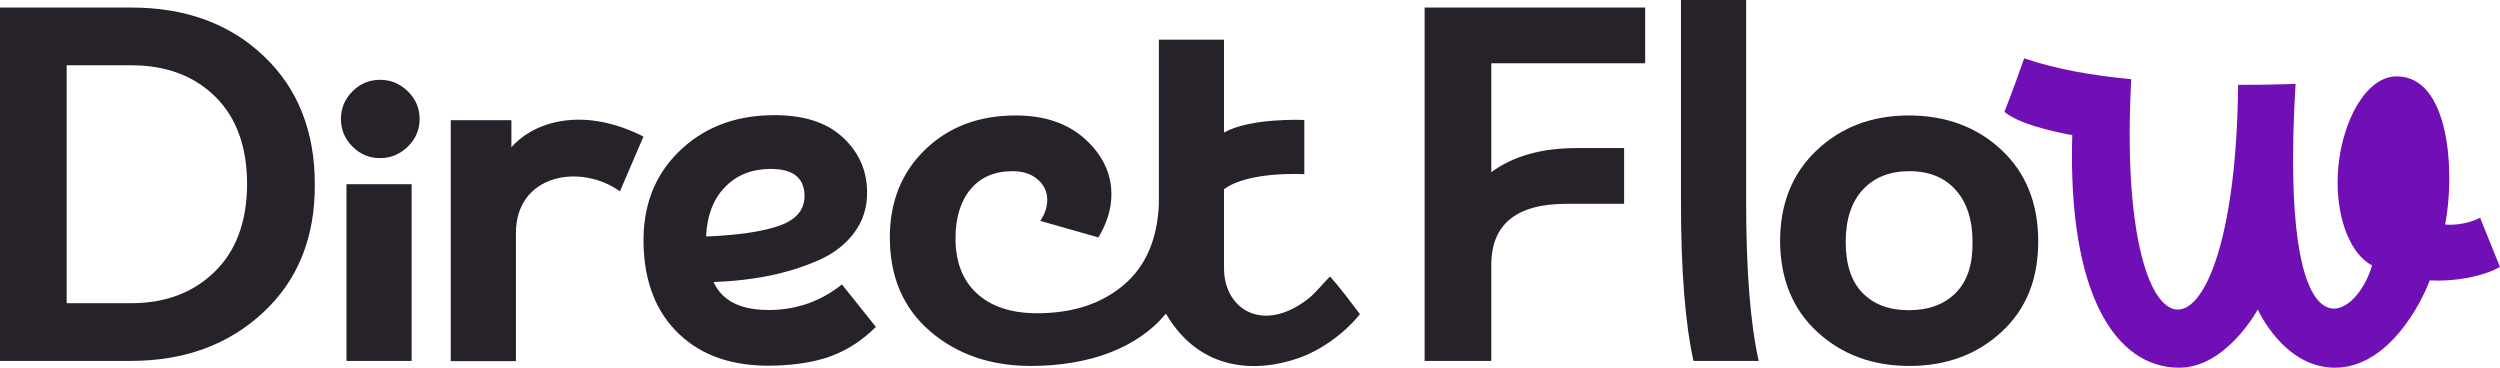
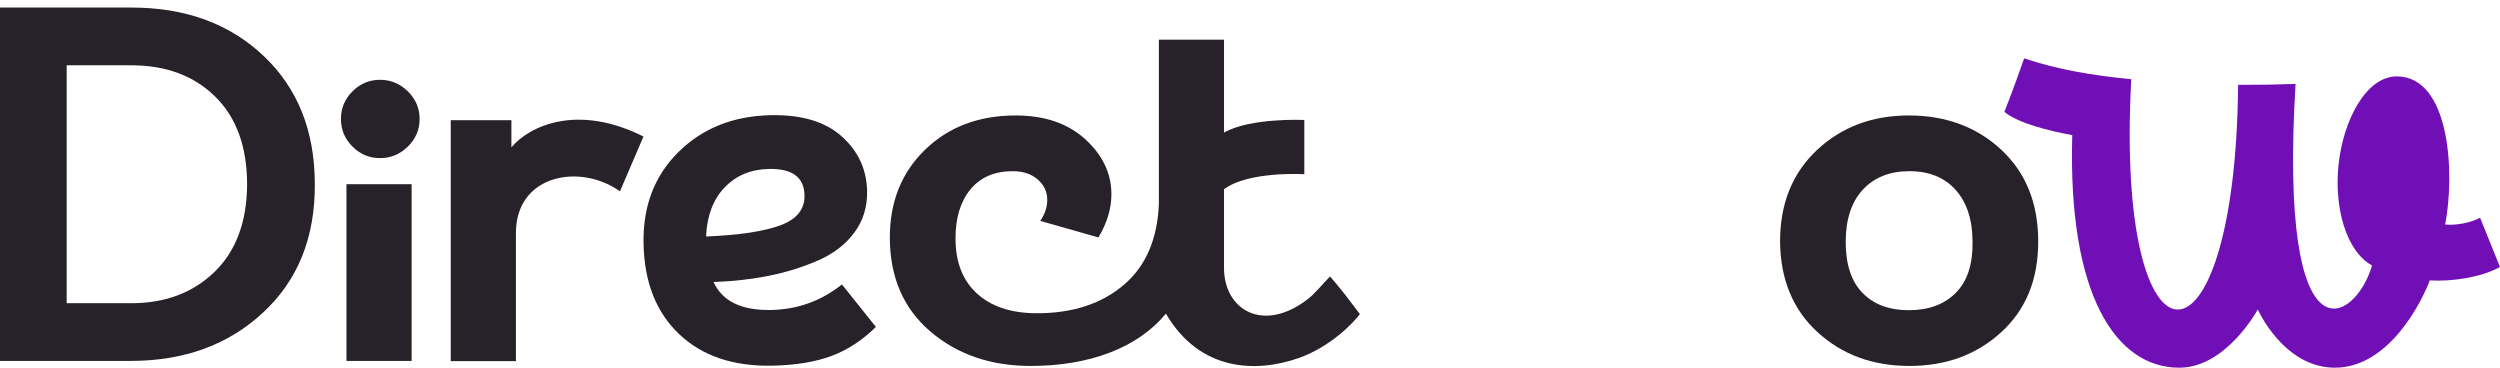
<svg xmlns="http://www.w3.org/2000/svg" width="170" height="25" viewBox="0 0 170 25" fill="none">
  <path d="M0 0.513H8.931C12.612 0.513 15.612 1.61 17.929 3.806C20.247 6.001 21.407 8.909 21.407 12.527C21.428 16.146 20.26 19.053 17.895 21.249C15.532 23.444 12.532 24.542 8.897 24.542H0V0.513ZM4.534 4.438V20.618H8.931C11.227 20.618 13.107 19.913 14.572 18.503C16.038 17.093 16.782 15.112 16.804 12.564C16.804 9.992 16.082 7.997 14.639 6.574C13.196 5.152 11.292 4.44 8.929 4.44H4.532L4.534 4.438Z" fill="#272129" />
  <path d="M27.734 9.967C27.2 10.49 26.568 10.752 25.842 10.752C25.116 10.752 24.49 10.49 23.968 9.967C23.445 9.443 23.184 8.818 23.184 8.089C23.184 7.36 23.445 6.735 23.968 6.212C24.49 5.688 25.115 5.427 25.842 5.427C26.57 5.427 27.2 5.688 27.734 6.212C28.267 6.735 28.534 7.36 28.534 8.089C28.534 8.818 28.267 9.443 27.734 9.967ZM23.559 12.527H27.991V24.542H23.559V12.527Z" fill="#272129" />
  <path d="M30.65 8.175H34.775V10.017C35.98 8.584 39.235 7.011 43.755 9.285L42.157 13.011C39.465 11.086 35.082 11.846 35.082 15.855V24.558H30.65V8.175Z" fill="#272129" />
  <path d="M57.251 19.341L59.56 22.229C58.647 23.135 57.643 23.793 56.549 24.202C55.454 24.611 54.111 24.833 52.522 24.866C49.863 24.92 47.752 24.208 46.188 22.725C44.623 21.244 43.814 19.194 43.761 16.578C43.708 14.03 44.502 11.949 46.139 10.334C47.776 8.718 49.866 7.884 52.413 7.833C54.503 7.789 56.11 8.269 57.233 9.271C58.356 10.272 58.932 11.511 58.963 12.991C58.984 14.061 58.698 14.999 58.1 15.808C57.503 16.616 56.687 17.249 55.65 17.701C54.614 18.156 53.507 18.503 52.331 18.743C51.153 18.983 49.885 19.13 48.522 19.179C49.117 20.487 50.425 21.12 52.447 21.078C54.242 21.042 55.845 20.462 57.253 19.341H57.251ZM52.284 11.488C51.057 11.513 50.053 11.931 49.275 12.745C48.496 13.558 48.075 14.67 48.013 16.082C50.238 15.991 51.915 15.74 53.044 15.33C54.171 14.919 54.727 14.237 54.707 13.281C54.681 12.053 53.874 11.455 52.284 11.488Z" fill="#272129" />
  <path d="M79.282 21.327C77.364 23.655 74.084 24.884 70.088 24.884C67.362 24.884 65.082 24.099 63.253 22.53C61.423 20.96 60.509 18.832 60.509 16.146C60.509 13.712 61.311 11.72 62.913 10.172C64.514 8.625 66.565 7.851 69.066 7.851C71.043 7.851 72.621 8.393 73.803 9.472C74.984 10.554 75.576 11.8 75.576 13.211C75.576 14.19 75.28 15.168 74.69 16.146L70.736 15.019C71.053 14.565 71.213 14.087 71.213 13.587C71.213 13.04 70.997 12.58 70.565 12.204C70.133 11.828 69.565 11.64 68.861 11.64C67.634 11.64 66.68 12.049 65.997 12.869C65.317 13.689 64.975 14.804 64.975 16.215C64.975 17.807 65.453 19.048 66.407 19.935C67.362 20.822 68.69 21.278 70.395 21.3C72.917 21.323 74.952 20.658 76.496 19.304C77.937 18.043 78.705 16.231 78.803 13.87V2.697H83.233V9.016C85.034 7.986 88.694 8.158 88.694 8.158V11.846C88.694 11.846 84.917 11.613 83.233 12.867V18.234C83.233 21.049 85.887 22.705 88.952 20.322C89.433 19.948 89.945 19.301 90.435 18.806C90.435 18.806 90.814 19.139 92.473 21.358C92.044 21.938 90.484 23.579 88.319 24.344C85.442 25.36 81.591 25.282 79.282 21.327Z" fill="#272129" />
-   <path d="M111.872 4.302H101.408V11.709C102.885 10.617 104.816 10.07 107.203 10.07H110.44V13.859H106.52C103.112 13.859 101.408 15.248 101.408 18.023V24.542H96.874V0.513H111.872V4.302Z" fill="#272129" />
-   <path d="M115.159 24.542C114.591 21.994 114.306 18.397 114.306 13.756V0H118.738V13.756C118.738 18.397 119.021 21.994 119.591 24.542H115.159Z" fill="#272129" />
  <path d="M136.094 22.579C134.424 24.115 132.339 24.884 129.84 24.884C127.341 24.884 125.255 24.115 123.584 22.579C121.914 21.044 121.067 18.99 121.045 16.418C121.045 13.847 121.88 11.777 123.549 10.207C125.219 8.636 127.305 7.851 129.805 7.851C132.306 7.851 134.424 8.631 136.094 10.19C137.764 11.749 138.599 13.825 138.599 16.42C138.599 19.015 137.764 21.045 136.094 22.581V22.579ZM126.651 19.917C127.412 20.702 128.462 21.094 129.804 21.094C131.145 21.094 132.207 20.702 132.991 19.917C133.775 19.132 134.154 17.978 134.132 16.453C134.132 14.952 133.751 13.774 132.991 12.92C132.228 12.066 131.178 11.64 129.838 11.64C128.499 11.64 127.441 12.062 126.667 12.903C125.894 13.745 125.508 14.93 125.508 16.453C125.508 17.976 125.887 19.132 126.649 19.917H126.651Z" fill="#272129" />
  <path d="M168.648 14.804C167.956 15.172 167.025 15.33 166.269 15.27C166.944 11.828 166.622 5.194 162.976 5.194C160.92 5.194 159.33 8.138 159.014 11.261C158.728 14.094 159.521 17.076 161.298 18.052C160.221 21.832 154.922 25.303 156.098 5.707C154.41 5.756 153.971 5.77 152.192 5.77C152 26.216 143.798 26.196 144.925 5.387C142.194 5.116 139.933 4.732 137.642 3.969C136.825 6.303 136.299 7.604 136.299 7.604C137.228 8.384 139.372 8.907 140.913 9.189C140.6 20.068 143.885 25.004 148.19 25.004C151.385 25.004 153.53 21.045 153.53 21.045C153.53 21.045 155.285 25.004 158.775 25.004C162.441 25.004 164.682 20.527 165.223 19.068C166.804 19.161 168.788 18.837 169.998 18.154L168.646 14.806L168.648 14.804Z" fill="#700FB5" />
</svg>